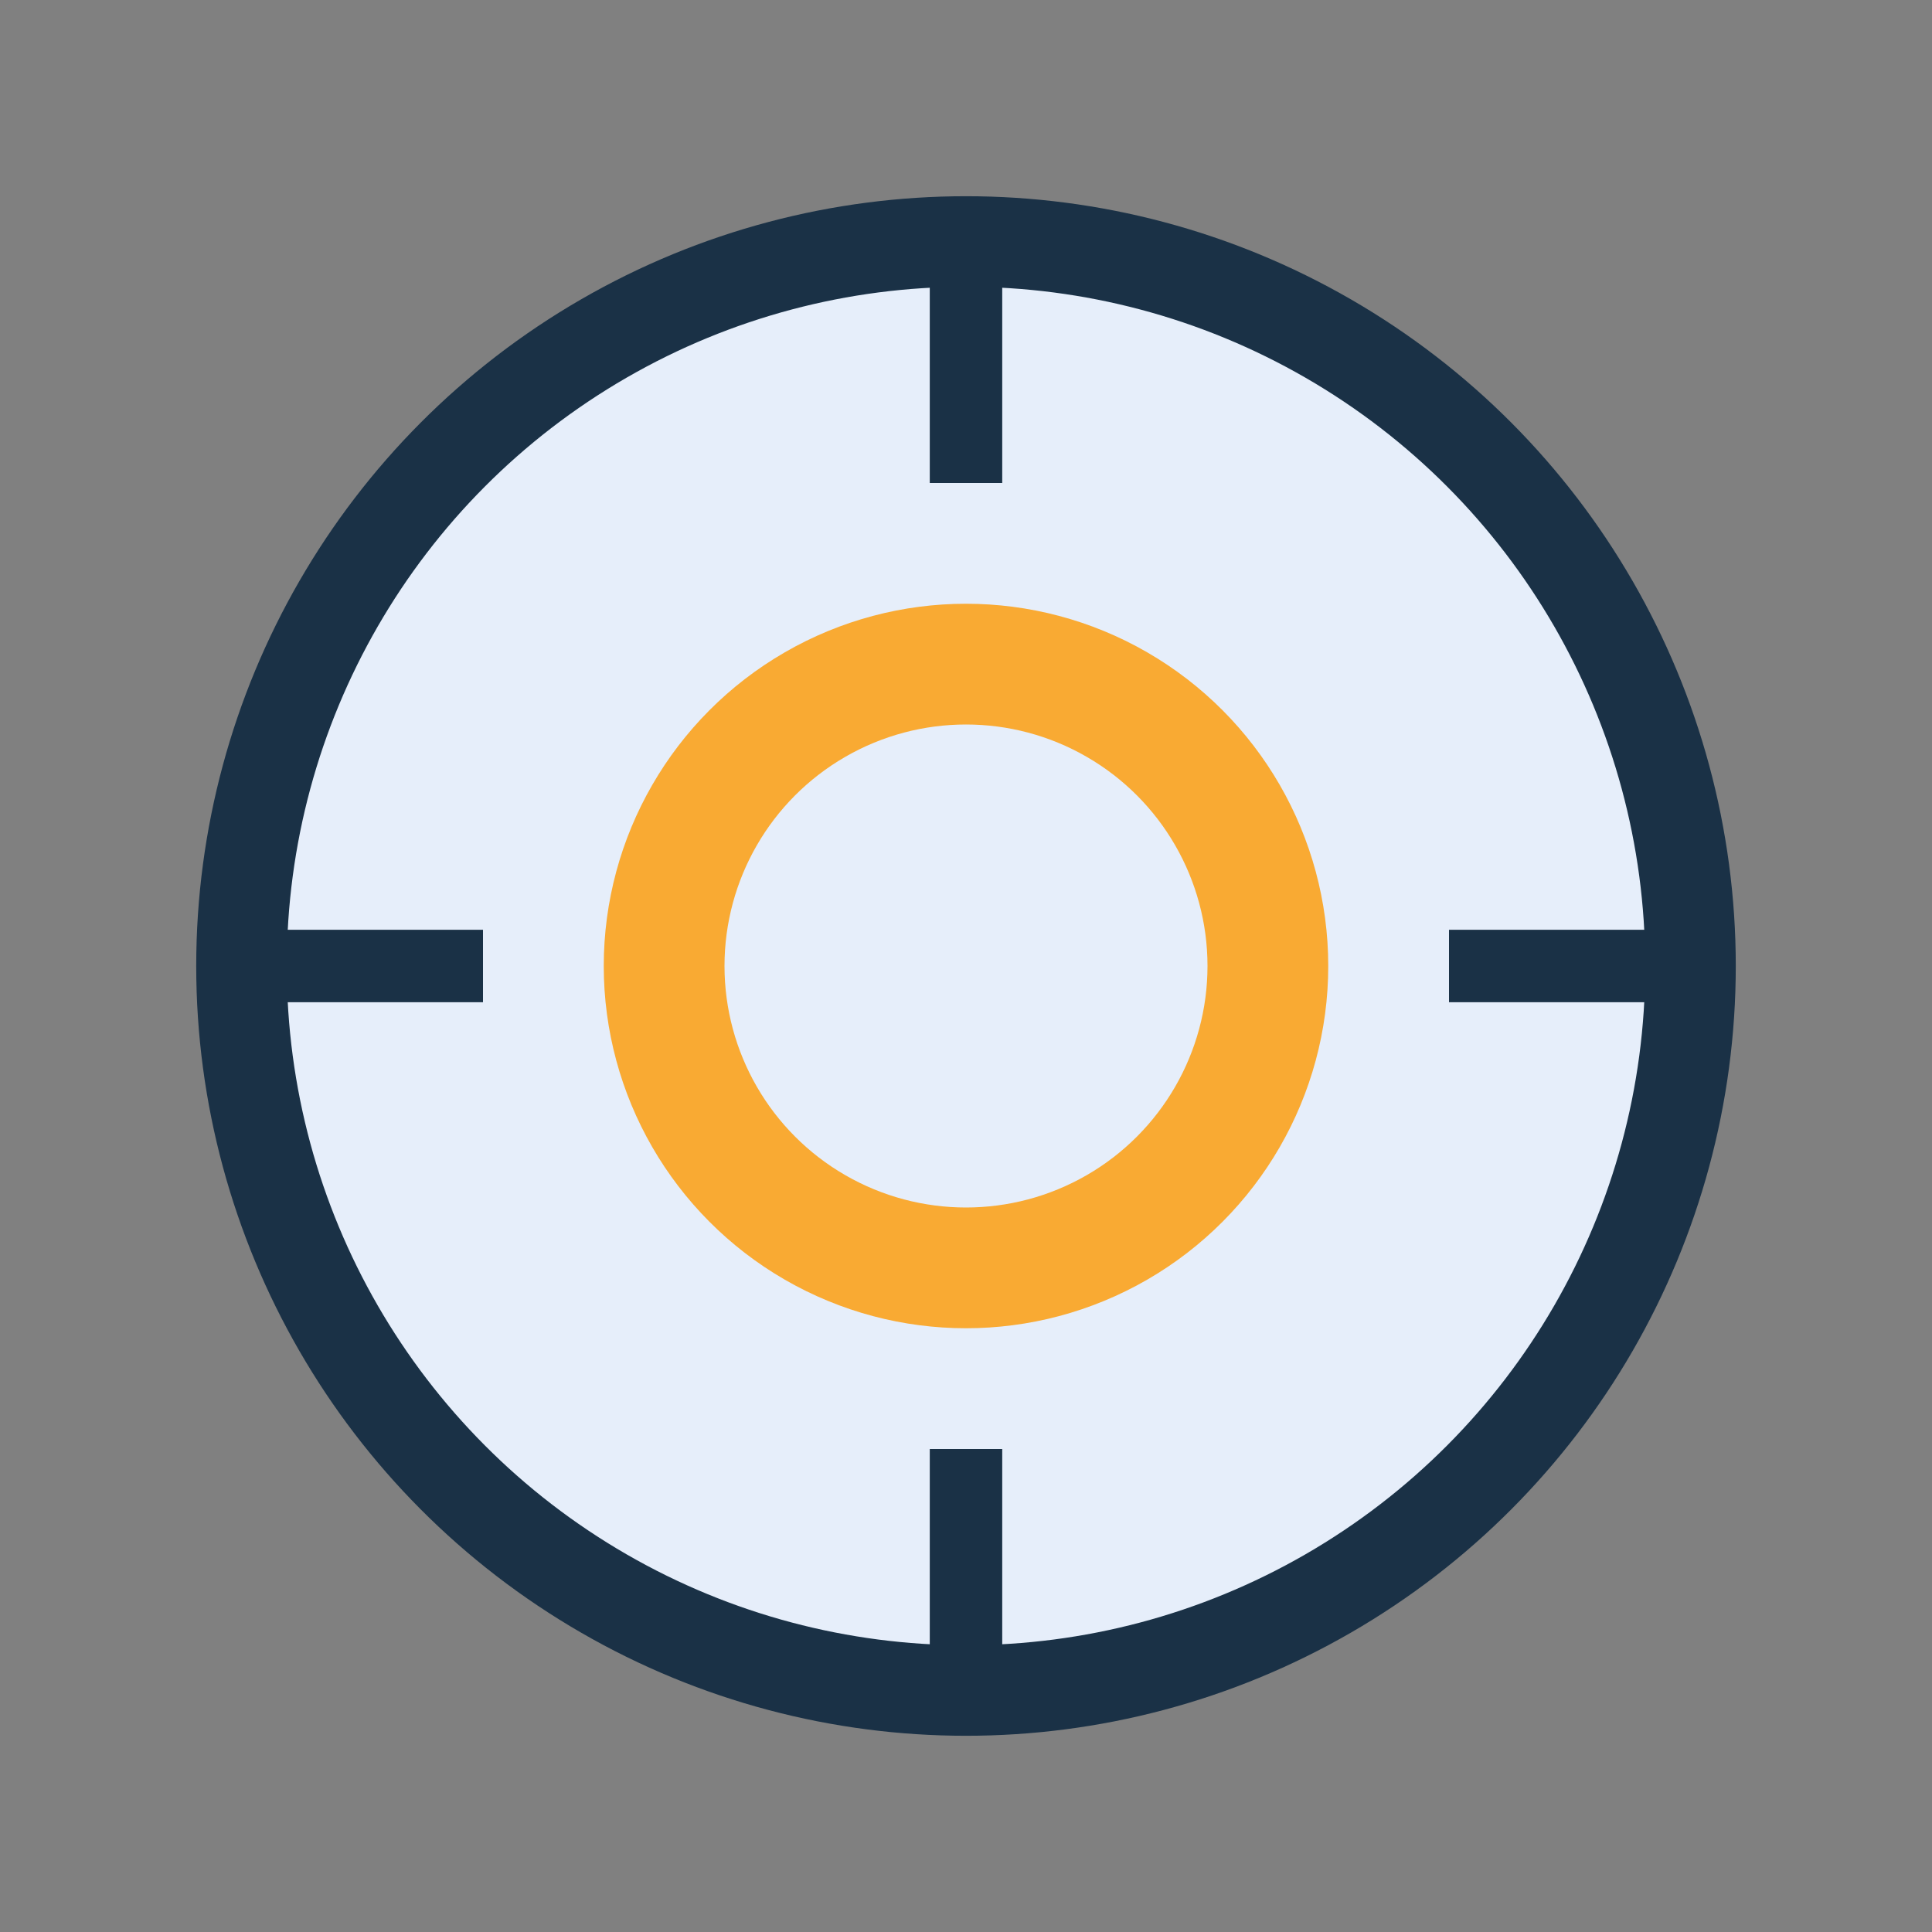
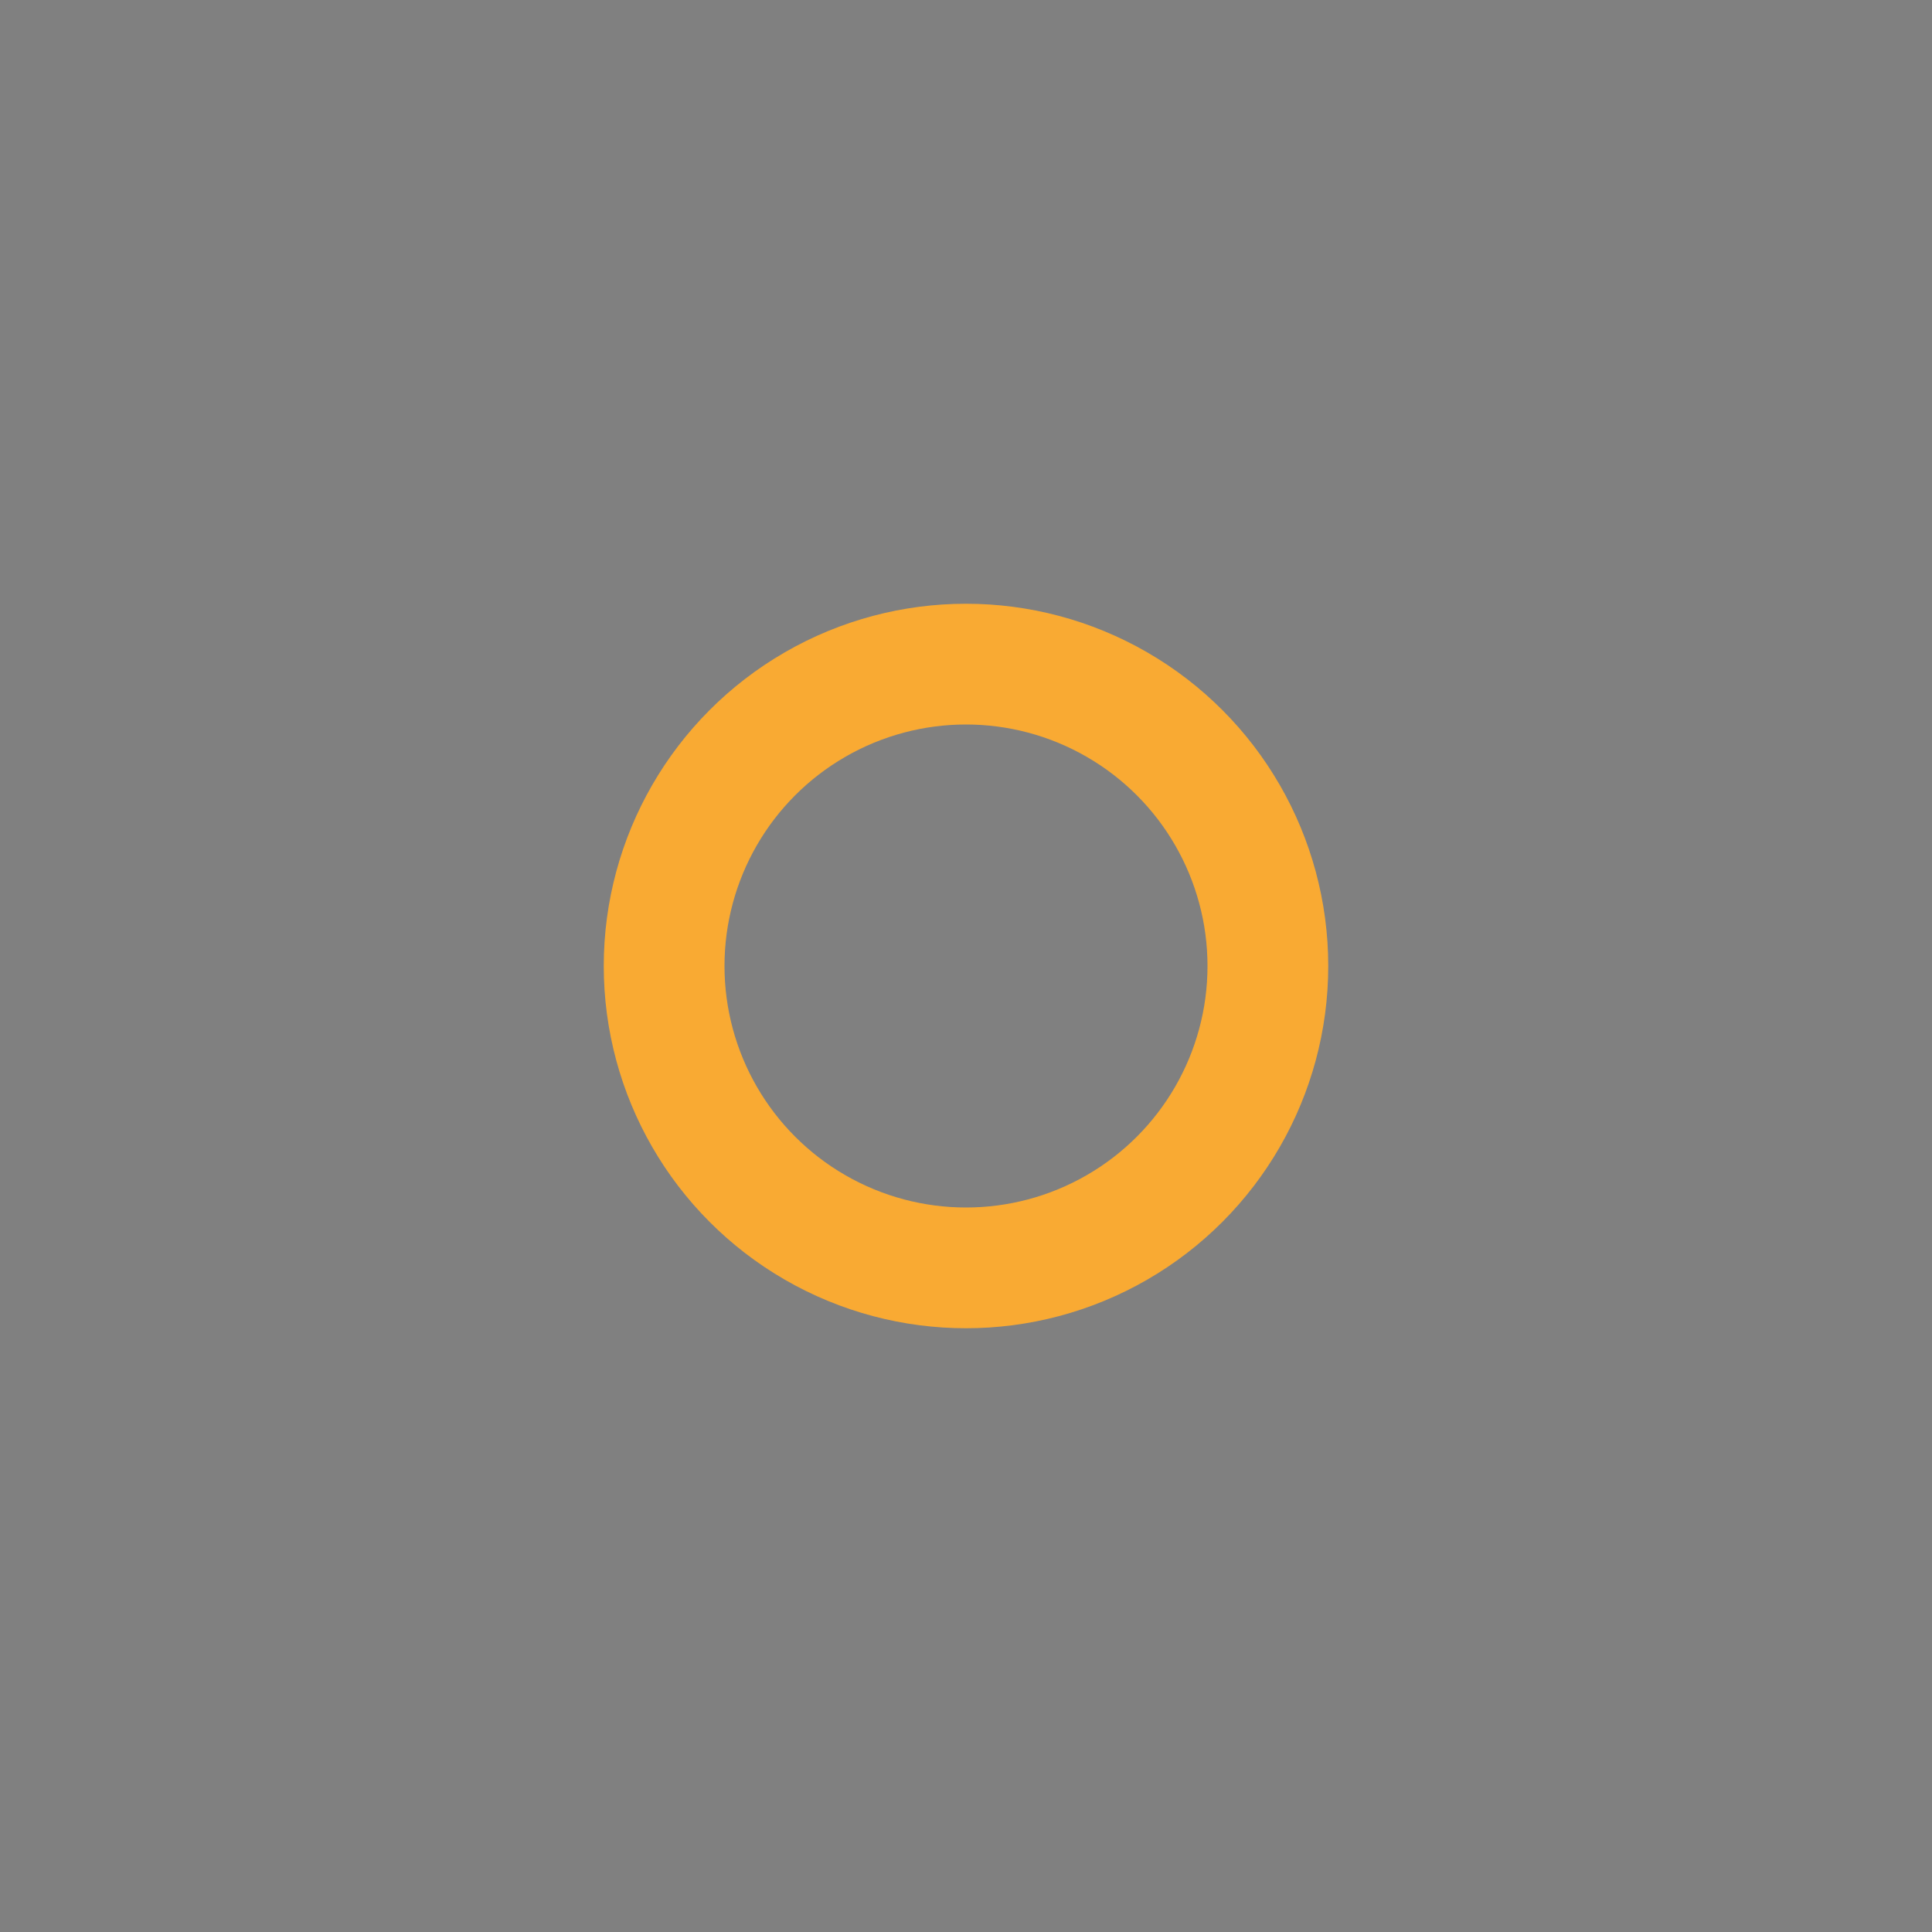
<svg xmlns="http://www.w3.org/2000/svg" width="32" height="32" viewBox="0 0 32 32">
  <rect x="0" y="0" width="32" height="32" fill="#808080" stroke="none" />
-   <circle cx="16" cy="16" r="12" fill="#E6EEFA" stroke="#1A3146" stroke-width="1.5" />
  <circle cx="16" cy="16" r="5" fill="none" stroke="#F9AA33" stroke-width="2" />
-   <path d="M16 4v4M16 28v-4M4 16h4M28 16h-4" stroke="#1A3146" stroke-width="1.2" />
</svg>